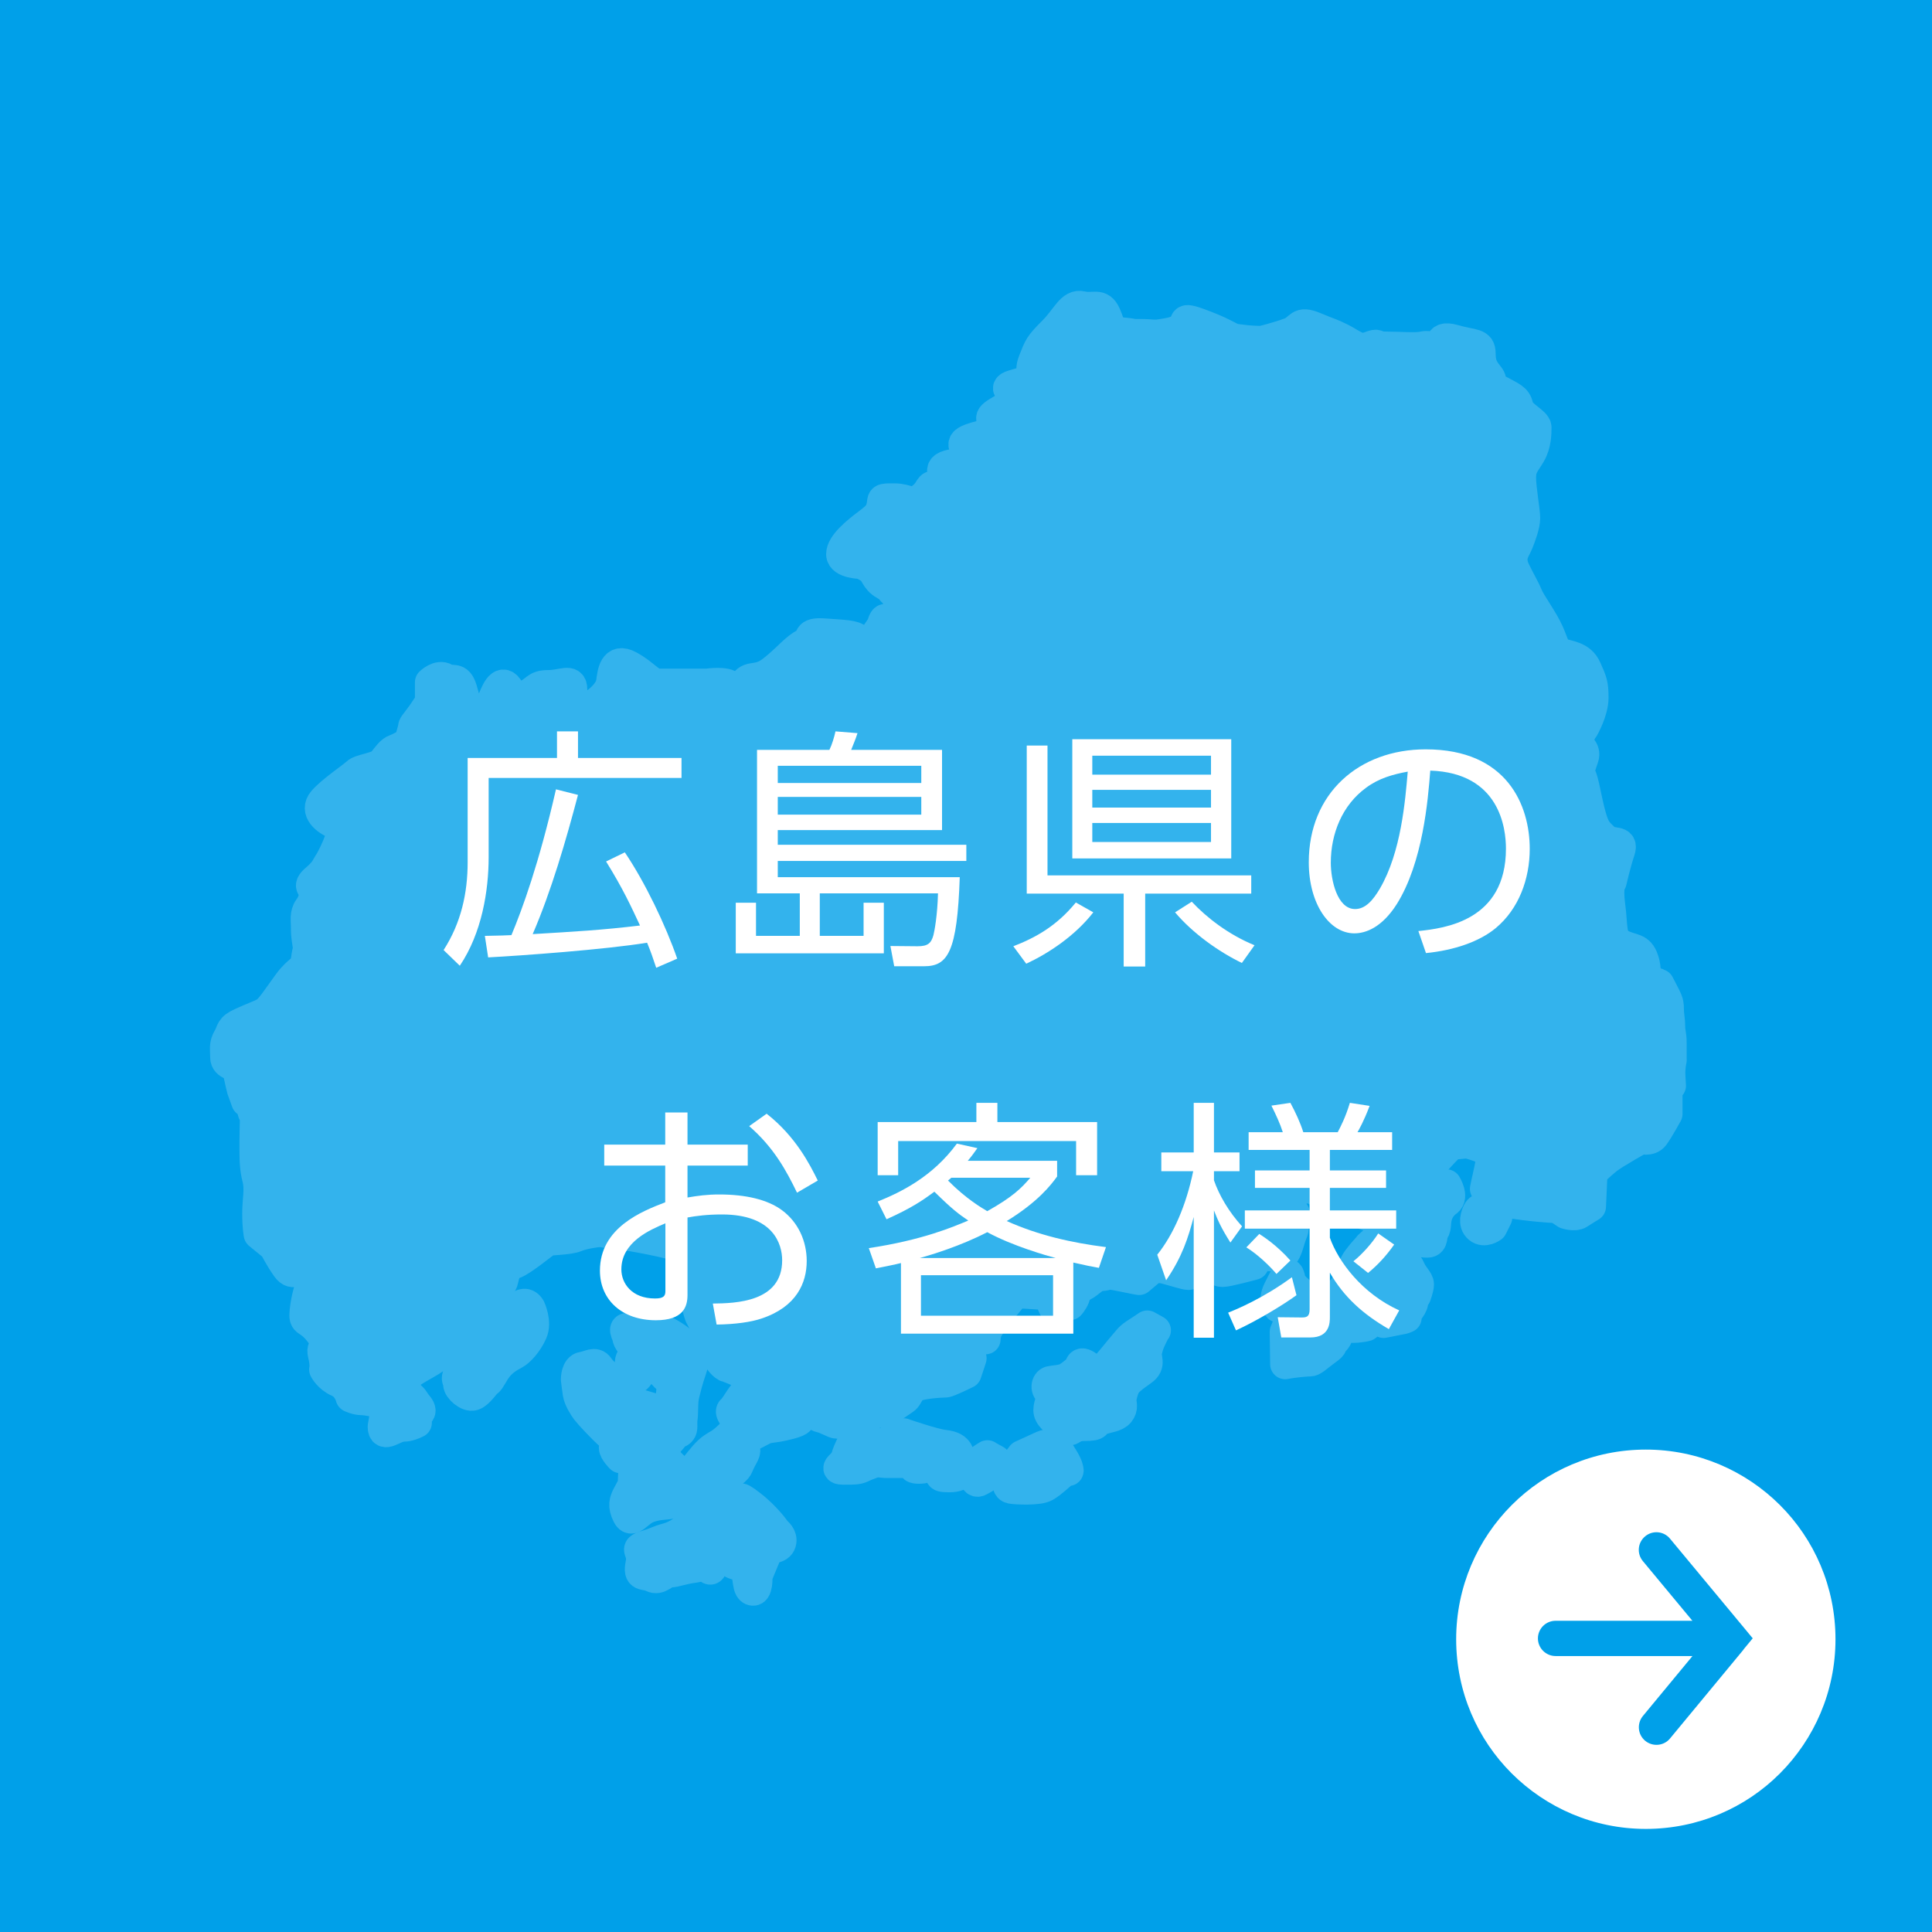
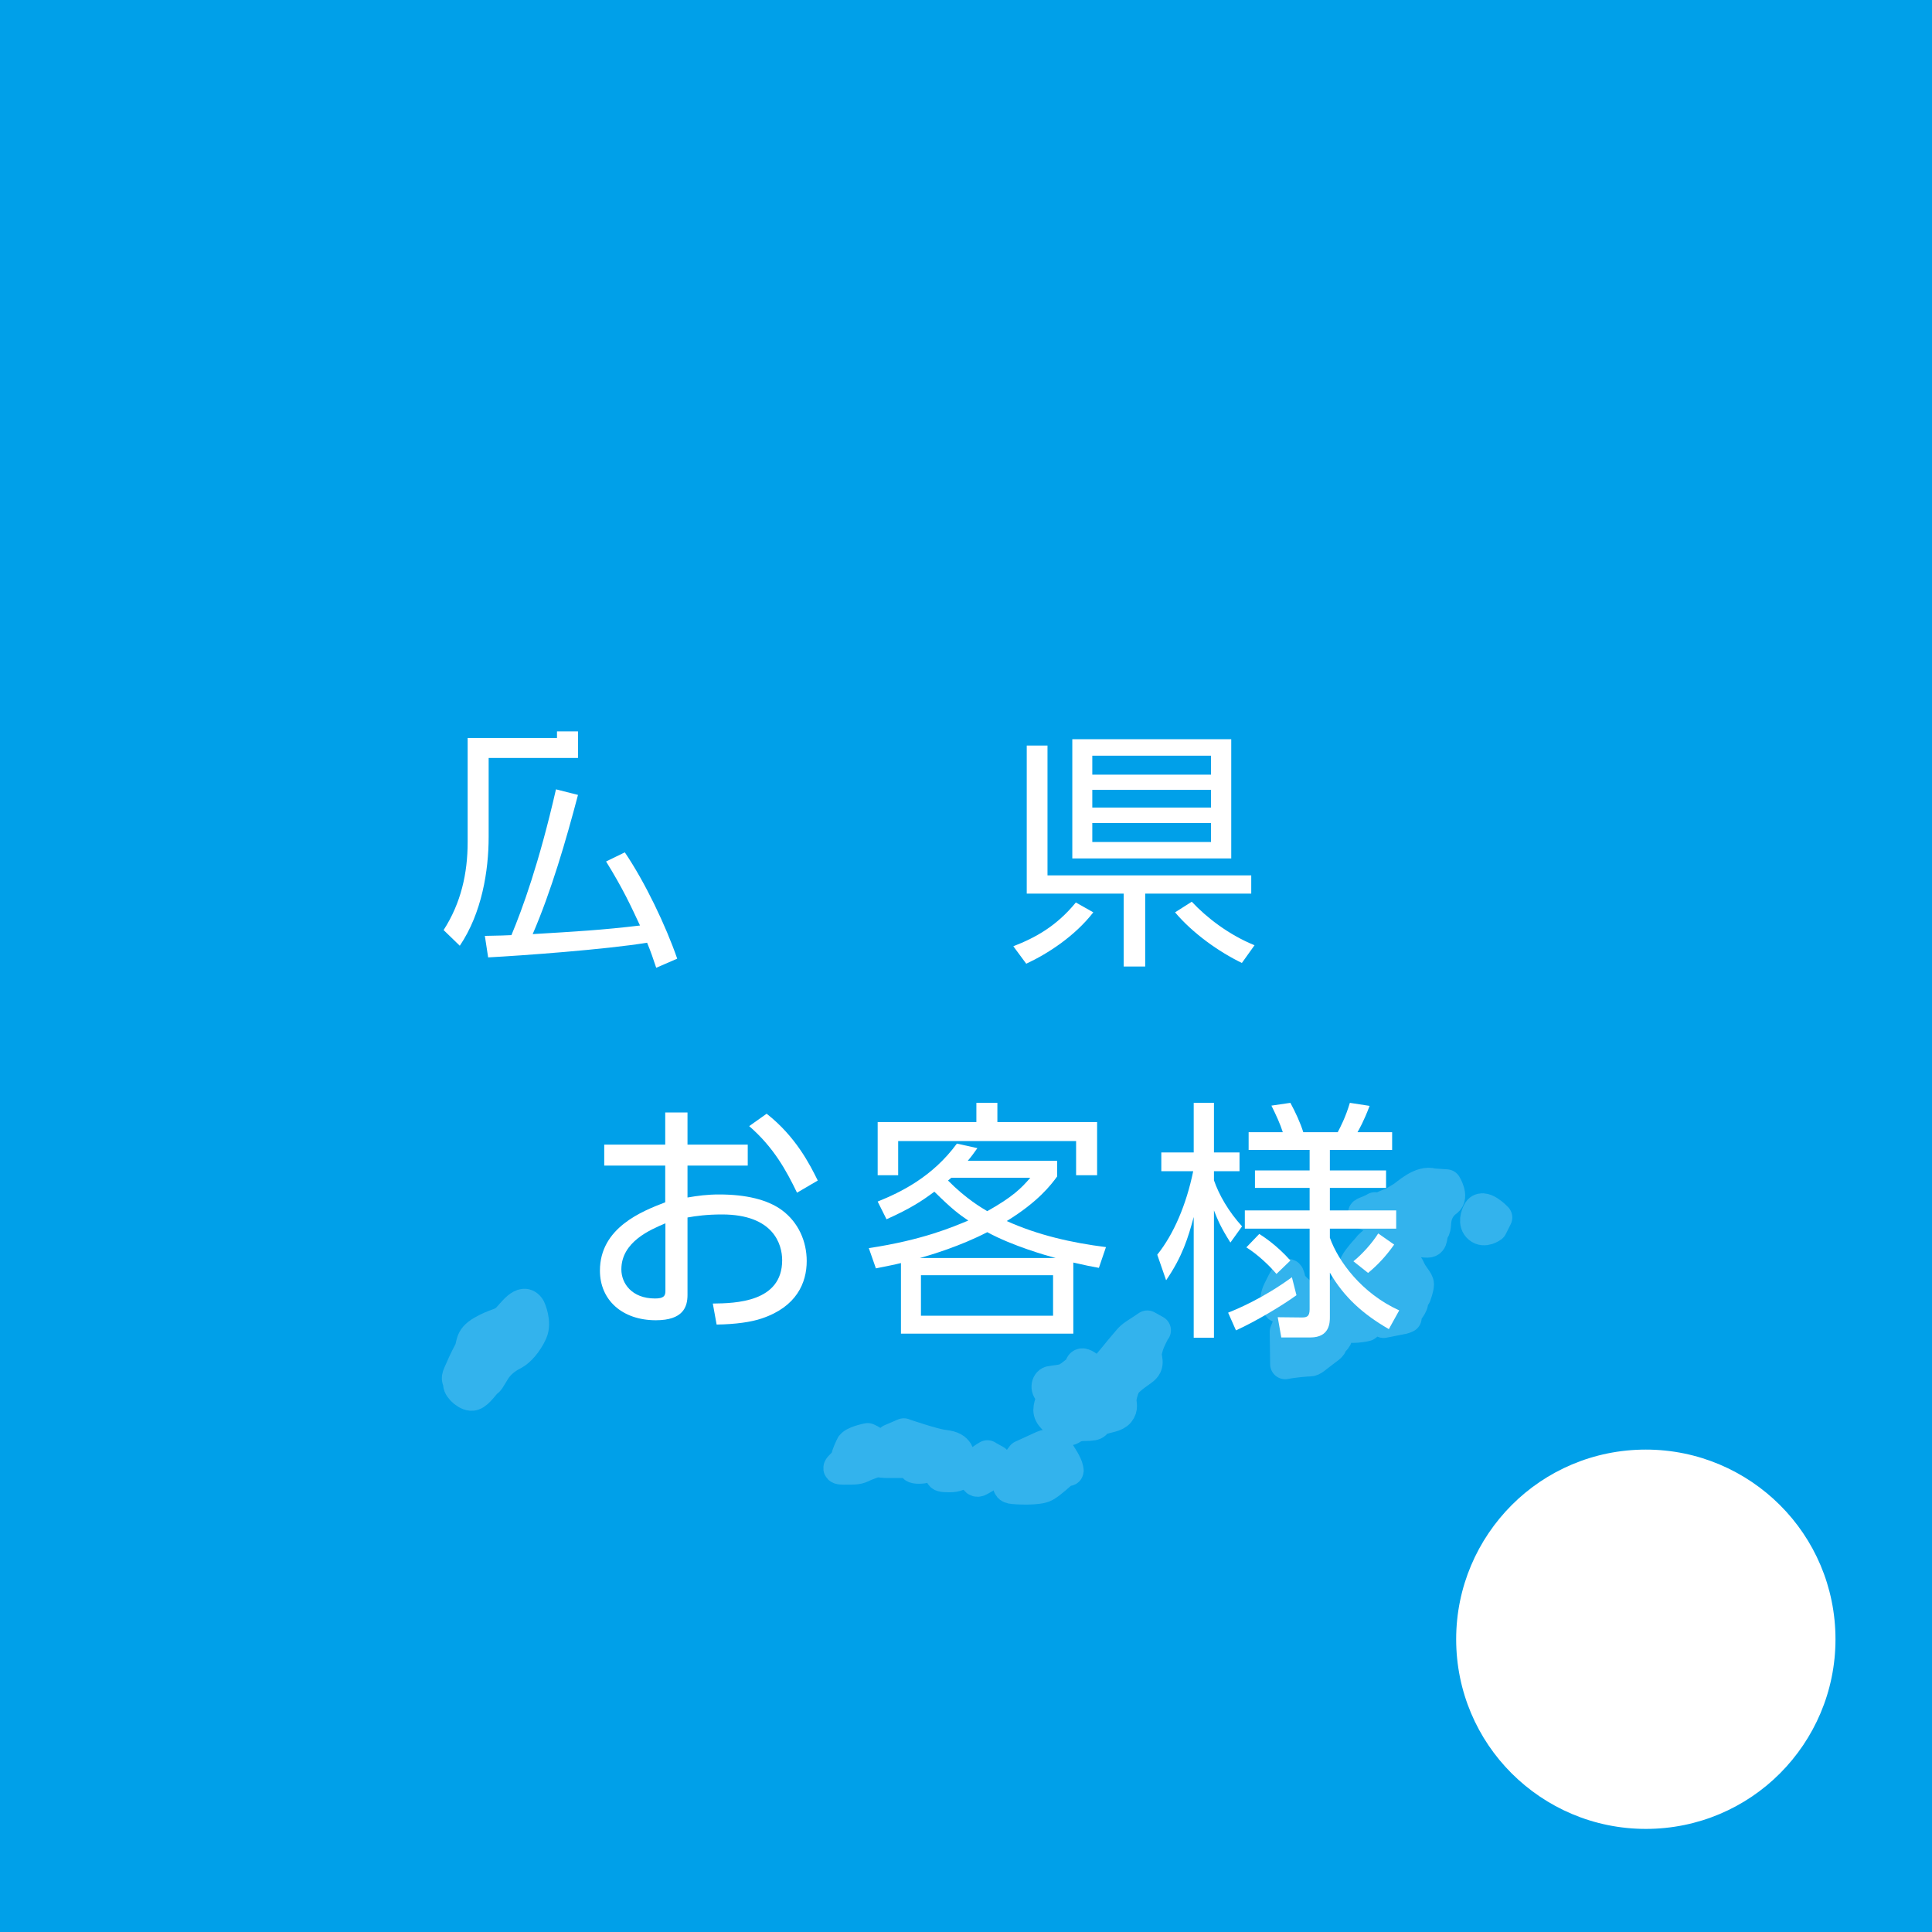
<svg xmlns="http://www.w3.org/2000/svg" id="_レイヤー_2" data-name="レイヤー 2" viewBox="0 0 229 229">
  <defs>
    <style>
      .cls-1, .cls-2 {
        fill: #fff;
      }

      .cls-3 {
        fill: #00a0e9;
      }

      .cls-2 {
        stroke: #fff;
        stroke-linecap: round;
        stroke-linejoin: round;
        stroke-width: 3.58px;
      }

      .cls-4 {
        opacity: .2;
      }
    </style>
  </defs>
  <g id="_5" data-name="5">
    <rect class="cls-3" width="229" height="229" />
    <g>
      <path class="cls-1" d="M217.56,194.3c0,6.2-2.52,11.83-6.58,15.9-4.06,4.07-9.69,6.58-15.9,6.58-6.2,0-11.83-2.52-15.9-6.58-4.07-4.06-6.58-9.69-6.58-15.9,0-6.2,2.52-11.83,6.58-15.9,4.06-4.07,9.69-6.58,15.9-6.58,6.2,0,11.83,2.52,15.9,6.58,4.07,4.06,6.58,9.69,6.58,15.9Z" />
-       <path class="cls-3" d="M206.65,195.52l1.1-1.33-1.1-1.33s0,0,0,0l-8.71-10.49c-.74-.89-2.05-1.01-2.94-.27-.89.74-1.01,2.05-.27,2.94l5.87,7.07h-16.22c-1.15,0-2.09.94-2.09,2.09s.94,2.09,2.09,2.09h16.23l-5.88,7.11c-.73.89-.61,2.21.28,2.94.89.73,2.21.61,2.94-.28l8.71-10.53s0,0,0,0Z" />
    </g>
    <g class="cls-4">
-       <path class="cls-2" d="M198.13,125.64v-1.98c0-1.16-.17-1.16-.17-1.98s-.16-1.32-.16-2.14-.16-.99-.83-2.32c-.66-1.33,0,0-1.16-.99-1.16-.98-.49-.99-.99-2.47-.49-1.49-1.32-1.16-2.64-1.82-1.33-.66-.98-2.14-1.33-4.62-.32-2.48.17-2.81.17-2.81,0,0,.49-2.15.99-3.64.5-1.48-.99-.66-1.81-1.48-.83-.83-1.16-.99-1.65-2.81-.5-1.82-.83-4.13-1.16-4.63-.33-.49,0-1.16.32-2.15.33-.99-.65-1.32-.65-1.98s.65-1.48.65-1.48c0,0,1.16-1.98,1.16-3.64s-.17-1.97-.83-3.46c-.66-1.49-2.14-1.49-2.97-1.82-.83-.33-.83-.99-1.49-2.47-.66-1.49-2.14-3.47-2.47-4.3-.34-.83-.67-1.32-1.49-2.97-.82-1.66,0-2.49.33-3.31.33-.82.82-2.14.82-2.97s-.49-3.47-.49-4.79.49-1.66,1.16-2.81c.67-1.16.67-2.48.67-3.14s-1.99-1.48-2.15-2.47c-.17-.99-.83-1.16-2.32-1.98-1.49-.83-.49-.83-1.16-1.66-.52-.64-.83-1.11-.94-1.91-.24-.07-.41-.13-.41-.13,0,0,.17.06.41.13-.03-.21-.05-.45-.05-.72,0-1.33-.82-.99-3.14-1.66-2.31-.66-1.16,1.16-2.15.99-.99-.16-.82-.33-1.65-.16-.83.16-2.81,0-4.29,0s-.66-.5-1.98,0c-.74.27-1.28.12-1.84-.18-.01.44-.03.63-.03.63,0,0,.02-.19.03-.63-.44-.22-.88-.53-1.46-.82-1.32-.66-1.16-.49-3.14-1.32-1.98-.83-1.65.17-2.97.66-1.32.5-3.3.99-3.3.99,0,0-1.32,0-2.47-.17-1.16-.16-.67,0-1.32-.32-.66-.33-1.49-.83-3.8-1.66-2.32-.83-.99.17-1.98.67-.99.49-1.32.49-2.32.66-.99.17-.99,0-2.64,0s0,0-1.82-.17c-1.81-.16-1.48-.66-2.14-2.14-.66-1.48-1.48-.66-2.81-.99-1.33-.32-1.82,1.33-3.47,2.98-1.65,1.65-1.65,1.82-2.31,3.47-.67,1.65.33,1.98.33,1.98,0,0-.66.33-2.47.82-1.82.5-.17.67-.34,1.65-.17.99-.49.82-1.82,1.65-1.32.83-.33.82-.49,1.82-.16.99-.83.66-2.64,1.32-1.81.66-.16,1.16-.33,2.48-.16,1.32-.66.17-2.31.66-1.65.49,0,1.49-.33,2.14-.33.66-.99.33-1.49.33s-.33.66-1.48,1.48c-1.16.83-1.49,0-3.13,0s-1.33,0-1.49.83c-.17.83-.33,1.16-1.65,2.14-1.33.99-3.14,2.48-3.14,3.63s2.47,1.16,2.47,1.16l.83.49c.83.5.66,1.32,1.82,1.98,1.16.66.49.66,1.65,1.32,1.15.66,1.16,1.65,1.65,3.14.49,1.49-.99.99-2.31,0-1.32-.99-.99,0-1.49.66-.49.66-.82,1.32-1.32,2.14-.49.83-.83-.33-1.32-.82-.49-.49-1.66-.49-3.97-.66-2.32-.17-1.33.66-2.32,1.16-.99.49-1.98,1.65-3.14,2.64-1.16.99-1.65,1.32-2.98,1.49-1.32.16-1.15,1.32-1.15,1.32,0,0-.99.33-1.49-.33-.5-.67-2.81-.33-2.81-.33h-5.78c-.99,0-1.65-1.16-3.47-2.14-1.81-.99-1.98.82-2.14,1.98-.17,1.16-1.48,2.15-1.48,2.15,0,0-.67.66-1.98.99-1.32.33-1.16-.99-1.16-2.32s-1.16-.49-2.81-.49-1.32.65-2.97,1.32c-1.65.67-.99.16-1.82-.99-.82-1.16-1.48.49-1.98,1.82-.49,1.32-.82,1.48-1.82,1.32-.99-.16-1.15-1.32-1.65-2.97-.49-1.65-1.16-.83-1.98-1.32-.83-.49-1.82.49-1.82.49v2.32s-.82,1.32-1.48,2.15c-.67.82-.5.82-.5.82l-.49,1.82s-1.16.66-1.66.83c-.49.16-.99.83-1.48,1.49-.5.66-2.65.82-3.14,1.32-.5.49-2.98,2.14-3.96,3.3-.99,1.16.32,2.31,1.65,2.81,1.32.49.66.82.33,1.82-.33.99-.99,2.32-1.33,2.81-.33.5-.33.83-1.48,1.82-1.16.99-.17.99-.17,1.48s-.16,1.33-.67,1.98c-.49.67-.32,1.49-.32,2.15s0,.99.16,1.98c.16.99,0,.66-.16,1.98-.17,1.32-.83.99-2.15,2.81-1.33,1.82-2.14,3.14-2.81,3.47-.65.33-1.16.49-2.64,1.15-1.48.66-1.15.99-1.65,1.82-.49.83-.32,1.32-.32,2.32s1.32.82,1.48,1.65c.17.83.49,2.14.49,2.14l.53,1.47s.08.01.14.02c1.16.17.33.82.67,1.33.33.49.16,1.32.16,3.46s0,2.98.33,4.29c.33,1.32,0,2.48,0,4.13s.17,2.48.17,2.48l1.81,1.48s.67,1.33,1.49,2.48c.82,1.15,1.48,0,2.97.33,1.49.32-.16,1.82-.16,1.82,0,0-.49,1.32-.66,2.97-.17,1.65.33.66,1.82,2.64,1.49,1.98,0,1.16.33,2.48.33,1.33.16,1.82.16,1.82,0,0,.49.99,1.65,1.49,1.16.49,1.48,1.81,1.48,1.81,0,0,.67.33,1.32.33s1.82.33,2.81.33,0,.99,0,.99l-.32,1.82c0,1.48,1.32,0,2.47,0,.54,0,1.1-.22,1.56-.45l-.28-.6s.72-.48.72-.84-.36-.6-.72-1.19c-.35-.59-.95-.71-.95-1.3s-.95-.95.47-1.91c1.43-.95,2.14-1.19,3.09-1.91.95-.7,2.38-1.43,2.86-2.14.47-.72,4.76-6.07,4.99-6.78.23-.71.24-1.79,1.31-2.14,1.07-.35,3.68-2.62,4.04-2.74.36-.12,2.5-.12,3.34-.47.83-.35,2.38-.59,2.85-.59s.6.11,2.03.35c1.43.24-.36-.24,2.85.35,3.22.6,5.24,1.19,5.24,1.19,0,0,.83.71.83,1.31s.24,2.25.24,2.74-.12.95,0,1.3c.12.36.36,2.26.72,2.86.35.6.59,1.32.71,1.9.12.6.72,1.55,1.07,2.39.35.83.95,1.54,1.43,1.66.47.12,2.02.83,2.02.83,0,0,.83.6,1.54.6s2.27.47,2.27.47c0,0,1.9.84,2.38,1.19.47.35,1.55,1.19,1.9,1.78.36.6.36.96.95,1.08.6.11,1.54.71,1.9.71s.84.12,1.44.12,1.19-1.43,2.02-1.43h2.27s1.9-1.3,2.25-1.54c.36-.24.36-.48.84-1.19.47-.72,3.69-.84,4.04-.84s2.5-1.07,2.5-1.07l.59-1.79-1.43-.35s.6-.24.12-.71c-.48-.48-1.55-1.43-1.55-1.43,0,0-1.3-.72.48-.48,1.78.24,2.14.48,2.61.48s1.43.23,1.43.23c0,0,0-.71.36-1.31.36-.59,1.43-2.02,1.43-2.02l1.79-2.15,3.81.24.71,1.55,1.9-.36s.35-.36.59-.95c.24-.6,0-1.07.72-1.19.71-.12,1.55-1.31,2.38-1.31s.48-.35,2.14,0c1.67.35,2.38.47,2.38.47l1.55-1.31s.6-.24,1.55,0c.95.24,2.38.71,2.74.71s1.19-.47,1.67-.59c.47-.12,1.43-.24,1.43-.24,0,0,.35.48.95.48s3.69-.84,3.69-.84c0,0,.35-1.07,1.07-1.07s1.19.12,1.55,0c.36-.12.95.6,1.54-1.43.6-2.03.48-1.07.6-2.03.12-.95.12-1.55.12-1.55,0,0-.48-.71-.48-1.19s.48-1.67.48-1.67c0,0,.71-.12,1.66-.12s2.5,1.55,2.5,1.55c0,0,1.79-.24,2.62-.24h2.63l2.66-1.43s1.05-.35,1.92-.87c.87-.53,2.27-1.57,2.62-2.09.35-.53,1.92-2.09,1.92-2.09l1.92-.18s2.61.7,2.79,1.22c.17.52-.52,3.31-.52,3.31l-.18.87,2.79.7s.7-.18,1.22.52c.52.7-2.27.35.52.7,2.79.35,4.01.35,4.01.35l1.05.7s1.05.35,1.57,0c.52-.35,1.39-.87,1.39-.87l.18-4.01s.87-.87,1.74-1.57c.88-.7,4.01-2.44,4.01-2.44,0,0,1.05.35,1.57-.35.52-.7,1.57-2.61,1.57-2.61v-3.49l.41.14c-.04-.61-.08-1.26-.08-1.57,0-.67.17-1.49.17-1.49Z" />
      <g>
        <path class="cls-2" d="M62.86,155.03s.8,1.69.23,2.93c-.56,1.24-1.47,2.25-2.14,2.6-.67.34-1.35.79-1.91,1.46-.56.68-.9,1.58-1.24,1.8-.34.22-1.01,1.35-1.69,1.58-.68.22-1.8-.79-1.8-1.35s-.34-.45,0-1.23c.34-.79.79-1.8,1.23-2.6.46-.79,0-1.58,1.58-2.48,1.58-.9,2.14-.79,2.81-1.35.68-.56,2.03-2.82,2.93-1.36Z" />
-         <path class="cls-2" d="M88.76,164.72c.34.07,2.37.56,3.38.79,1.02.22,1.69-.45,1.69.91s2.36,1.69-.12,2.36c-2.47.67-2.36.22-3.6.9-1.23.68-2.25,1.02-2.59,1.58-.35.56,1.46-.22.56,1.35-.9,1.58-.22,1.13-1.8,2.37-1.58,1.24-2.93,1.8-1.92,2.14,1.01.34-.11.9,1.92.9s.78-1.13,2.7.34c1.92,1.47,3.04,3.15,3.04,3.15,0,0,.8.57.56,1.35-.23.79-1.35.56-1.58,1.02-.22.45-1.23,2.93-1.23,2.93,0,0,.11,2.03-.67,1.69-.79-.34-.12-2.7-1.47-2.93-1.35-.21-1.24-1.01-2.26-.67-1.01.34-.9,1.24-1.23,1.13-.34-.12-.56-2.25-1.13-1.69-.56.56,1.02,1.23-.67,1.47-1.69.23-2.25.56-2.93.56s-1.23,1.02-2.13.56c-.91-.45-1.69.11-1.35-1.57.34-1.7-.91-1.69.56-2.15,1.47-.45,1.35-.56,2.59-.9,1.24-.34,2.25-1.13,2.7-1.69.46-.56,1.36-1.13,1.02-1.58-.34-.46.45-1.36-1.02-1.36s-.56.12-1.8.45c-1.24.34-1.69.11-3.04.56-1.35.45-2.03,2.03-2.59.9-.57-1.12-.34-1.69,0-2.36.34-.67.67-1.12.67-1.58s.11-2.03.11-2.03c0,0,.23-2.14-.34-2.25-.56-.11-.11-.11-.67.67l-.56.79s-.79-.79-.79-1.24.34-.78-.45-1.46c-.79-.68-2.49-2.49-2.82-2.93-.34-.45-.9-1.35-1.01-2.03-.11-.67-.22-1.69-.22-1.69,0,0,0-1.35.79-1.47.78-.11,1.47-.67,1.92,0,.45.68,1.35,1.35,1.91,1.8.56.45,1.02.45,1.47,1.12.45.67-1.01.79.91,1.35l1.91.57s1.24.78,1.69.67c.46-.11.68-2.36.68-2.36,0,0,.22-1.47-.46-1.8-.67-.34-1.69-2.48-2.36-1.91-.67.56-1.23,2.81-1.69,1.58-.45-1.24-.45-1.69-.23-2.03.23-.34.67-.56.34-1.12-.34-.56-.78-1.01-.78-1.35s-.9-1.47.56-1.02c1.46.45,1.01.78,2.47.56,1.47-.22.68-.79,2.03,0,1.35.79,1.35,1.02,1.92,1.47.57.45.46-.11.57.45.11.57.67.46.11,2.15-.57,1.69-.68,2.25-.91,3.15-.22.91-.11,2.03-.22,2.82-.11.78.11,1.23-.22,1.57-.34.34-.23-.22-.9.68-.68.9-1.12.9-.9,1.91.22,1.01.56,1.12,1.35,1.92s.79,1.46,1.91,0c1.13-1.46,1.69-2.14,2.37-2.6.67-.45.67-.34,1.35-.9.67-.56,1.47-1.35,1.47-1.91s-1.02-1.35-.57-1.69c.45-.34,1.47-2.48,2.03-2.37Z" />
        <path class="cls-2" d="M102.85,170.47s-1.8.34-2.03.9c-.23.56-.34.68-.57,1.47-.23.78-1.69,1.35-.23,1.35s1.69,0,2.37-.34c.68-.34,1.35-.34,1.35-.9s.11-.78.11-1.46-1.01-1.01-1.01-1.01Z" />
        <path class="cls-2" d="M107.13,169.9l-1.58.68s-.11,0-.34,1.01c-.23,1.02-2.6,1.81.11,1.81h3.38s-1.13.68.22.68,1.24-.68,2.14,0c.9.67-.34,1.01,1.47,1.01s1.46-1.01,1.46-1.01l-.78-1.47s.56-.22.34-.56c-.23-.34-.56-.67-1.69-.79-1.12-.11-4.73-1.35-4.73-1.35Z" />
        <path class="cls-2" d="M117.04,172.5s-1.58.9-1.58,1.46-.12,2.03.67,1.58c.79-.45,1.69-.9,1.8-1.35.11-.45.11-1.12.11-1.12l-1.01-.56Z" />
        <path class="cls-2" d="M123.57,171.37l-2.47,1.13s-.68.9-1.13,1.46c-.45.57-.45,1.02-.45,1.47s-.23.89.34,1.02c.57.11,3.27.23,4.05-.23.79-.45,1.81-1.46,2.26-1.8.45-.34.56.22.45-.34-.11-.57-.79-1.58-.79-1.58,0,0-.9-1.8-2.25-1.13Z" />
        <path class="cls-2" d="M135.97,160.1c.22-.9.34-1.12.9-2.25.04-.09.08-.1.13-.17l-1.01-.56c-.18.11-.32.22-.58.39-1.58,1.01-1.35.9-2.14,1.8-.78.9-1.8,2.25-2.59,3.04-.79.79,0,0-1.02,0s0,0-.9-.56c-.91-.56-.67.34-1.02.56-.34.22-.67.57-1.24.91-.57.34-1.58.34-2.03.45-.46.12-.68,1.02.11,1.47.79.45,0,.45-.22,1.36-.22.9-.12,1.23,1.35,2.47,1.47,1.23.9,0,2.82,0s1.01-.34,1.92-.68c.9-.34,1.79-.34,2.25-.9.45-.56.22-1.02.22-1.46s.23-1.24.45-1.69c.22-.46.89-1.01,2.03-1.8,1.12-.79.34-1.46.56-2.37Z" />
        <g>
          <path class="cls-2" d="M175.14,143.61c-.21.42-.58,1.39.11,1.97.7.59,1.63-.11,1.63-.11l.58-1.16s-1.74-1.86-2.32-.7Z" />
          <path class="cls-2" d="M171.44,140.39l-1.58-.11c-1.47-.45-3.16,1.24-3.72,1.58-.56.34-1.13.68-1.13.68,0,0-.45.11-1.35.56-.91.45-.68,0-.68,0,0,0-.34.23-1.24.57-.89.34,1.92.78,1.92.78h1.01l-.34,1.47s-2.03,1.58-2.25,1.91c-.22.34-.45.46-1.12,1.36-.67.9-.56,1.23-.56,1.69s.45.79.45.79c0,0,1.24,1.58,1.35,2.14.11.56-.45.45-1.47.67-1.01.23-.56-.34-1.12-1.46-.57-1.12,0,0-.8.22-.78.22-1.12.45-1.58.68-.45.22-1.12,0-2.14,0s-.56-.23-.78-.56c-.23-.34-.56-.46-1.01-1.02-.46-.56-.23-.45-.46-1.12-.22-.68-.67.34-1.35,1.69-.67,1.35,0,2.04,0,2.04l1.13.56c1.12.56.34.56.34.56,0,0-.46,1.35-.67,1.8l.05,3.82c.97-.2,2.54-.33,2.88-.33.46,0,.68-.34,1.91-1.24,1.24-.9.34-.45,1.02-1.12.67-.68.23-.79.8-1.35.56-.56.9-.11,2.36-.34,1.46-.23,0,0,.56-.91.56-.9.67,0,1.69.11.24.03.37.14.44.29l2.37-.47.35-.14c-.19-.54.7-1.15.78-1.82.11-.9.34-.78.34-.78,0,0,.34-.91.34-1.36s-.67-1.01-1.01-1.8c-.34-.78-.68-.9-1.47-1.35-.79-.46-.57-.34-1.02-.57-.45-.22-.34-.89-.23-1.23.11-.34,1.02-.46,1.02-.46l.34.23c.34.23.46,0,1.24,0s1.35.23,2.14.23.45-.91.79-1.36c.34-.45.11-1.13.45-2.03q.34-.9,1.13-1.47c.78-.56-.12-2.03-.12-2.03Z" />
        </g>
      </g>
    </g>
    <g>
-       <path class="cls-1" d="M66.02,89.84v-3.15h2.49v3.15h12.27v2.37h-22.86v9.36c0,4.02-.81,9.03-3.42,12.9l-1.92-1.86c2.07-3.21,2.85-6.75,2.85-10.41v-12.36h10.59ZM74.06,101.03c2.4,3.54,4.86,8.7,6.21,12.6l-2.49,1.08c-.36-1.08-.63-1.89-1.08-2.97-4.95.81-14.88,1.53-18.84,1.74l-.39-2.55c1.8-.03,2.55-.06,3.15-.09,1.29-3.09,3.27-8.49,5.28-17.28l2.61.66c-1.44,5.46-3.18,11.43-5.37,16.5,5.01-.3,8.22-.48,12.72-1.02-1.08-2.31-1.98-4.29-4.02-7.59l2.22-1.08Z" />
-       <path class="cls-1" d="M102.36,110.93v-3.93h2.4v6h-17.55v-6h2.4v3.93h5.19v-5.04h-5.07v-17.01h8.58c.3-.6.57-1.5.72-2.19l2.61.21c-.18.6-.57,1.53-.75,1.98h10.77v9.51h-19.47v1.74h22.35v1.92h-22.35v1.92h21.57c-.3,8.88-1.41,10.56-4.23,10.56h-3.54l-.45-2.4,3.21.03c1.2,0,1.62-.33,1.89-1.32.12-.45.48-2.37.54-4.95h-14.01v5.04h5.19ZM109.2,90.77h-17.01v2.04h17.01v-2.04ZM109.2,94.46h-17.01v2.1h17.01v-2.1Z" />
+       <path class="cls-1" d="M66.02,89.84v-3.15h2.49v3.15h12.27h-22.86v9.36c0,4.02-.81,9.03-3.42,12.9l-1.92-1.86c2.07-3.21,2.85-6.75,2.85-10.41v-12.36h10.59ZM74.06,101.03c2.4,3.54,4.86,8.7,6.21,12.6l-2.49,1.08c-.36-1.08-.63-1.89-1.08-2.97-4.95.81-14.88,1.53-18.84,1.74l-.39-2.55c1.8-.03,2.55-.06,3.15-.09,1.29-3.09,3.27-8.49,5.28-17.28l2.61.66c-1.44,5.46-3.18,11.43-5.37,16.5,5.01-.3,8.22-.48,12.72-1.02-1.08-2.31-1.98-4.29-4.02-7.59l2.22-1.08Z" />
      <path class="cls-1" d="M120.11,112.16c2.64-1.02,5.13-2.4,7.41-5.19l2.07,1.17c-2.19,2.82-5.37,4.89-7.95,6.09l-1.53-2.07ZM135.74,114.56h-2.55v-8.64h-11.49v-17.55h2.46v15.39h24.15v2.16h-12.57v8.64ZM145.94,87.62v14.13h-18.84v-14.13h18.84ZM143.54,89.57h-14.07v2.25h14.07v-2.25ZM143.54,93.62h-14.07v2.1h14.07v-2.1ZM143.54,97.55h-14.07v2.25h14.07v-2.25ZM141.26,106.88c1.74,1.86,4.35,3.9,7.44,5.16l-1.5,2.1c-2.73-1.32-5.82-3.51-7.92-6l1.98-1.26Z" />
-       <path class="cls-1" d="M168.12,110.36c3.09-.33,10.38-1.2,10.38-9.78,0-2.37-.72-8.97-8.97-9.24-.27,3.48-.87,10.86-3.96,15.81-1.77,2.79-3.69,3.48-5.04,3.48-2.94,0-5.4-3.48-5.4-8.43,0-8.16,5.94-13.38,13.86-13.38,9.72,0,12.33,6.72,12.33,11.79,0,3.57-1.29,7.11-4.02,9.39-1.95,1.62-4.95,2.64-8.28,2.97l-.9-2.61ZM161.91,93.38c-2.79,2.04-4.17,5.4-4.17,8.88,0,2.04.75,5.49,2.88,5.49,1.26,0,2.16-1.11,2.94-2.43,2.52-4.32,3-10.41,3.3-13.86-1.77.33-3.42.78-4.95,1.92Z" />
      <path class="cls-1" d="M81.49,141.94c1.23-.21,2.34-.36,3.75-.36,3.15,0,5.73.6,7.44,1.86,1.95,1.44,2.94,3.69,2.94,6.03,0,2.58-1.2,5.43-5.34,6.81-1.23.42-3.09.69-5.34.72l-.45-2.49c2.67-.03,8.22-.15,8.22-5.13,0-1.89-1.02-5.43-7.14-5.43-1.77,0-3.09.18-4.08.36v9.18c0,1.41-.51,3-3.75,3-3.99,0-6.63-2.4-6.63-5.88,0-5.1,5.01-7.05,7.74-8.1v-4.35h-7.23v-2.49h7.23v-3.81h2.64v3.81h7.14v2.49h-7.14v3.78ZM78.87,145c-1.77.75-5.22,2.19-5.22,5.46,0,1.65,1.23,3.45,3.99,3.45,1.02,0,1.23-.3,1.23-.87v-8.04ZM90.87,132.01c3.45,2.7,5.13,6.03,6.06,7.92l-2.46,1.44c-1.26-2.61-2.76-5.37-5.67-7.89l2.07-1.47Z" />
      <path class="cls-1" d="M102.98,147.94c6.39-.96,9.99-2.52,11.79-3.27-1.11-.75-1.89-1.32-4.02-3.42-1.41,1.05-2.73,1.95-5.67,3.27l-1.05-2.1c2.76-1.11,6.51-2.94,9.39-6.87l2.43.54c-.45.63-.66.93-1.14,1.5h10.59v1.86c-.72.99-2.25,3-5.97,5.28,3.72,1.68,7.71,2.58,11.76,3.09l-.84,2.46c-1.02-.18-1.44-.27-3.03-.63v8.43h-20.43v-8.37c-.84.21-1.35.3-2.97.63l-.84-2.4ZM118.22,130.72v2.28h11.82v6.3h-2.49v-4.05h-21.09v4.05h-2.43v-6.3h11.7v-2.28h2.49ZM125.12,149.11c-1.02-.27-5.07-1.41-8.1-3.06-3.18,1.65-6.6,2.67-7.98,3.06h16.08ZM124.82,151.15h-15.66v4.8h15.66v-4.8ZM112.76,139.6c-.06.06-.27.24-.39.33,2.16,2.19,4.05,3.27,4.65,3.63,3-1.68,4.05-2.73,5.1-3.96h-9.36Z" />
      <path class="cls-1" d="M145.84,147.28c-1.14-1.8-1.5-2.67-1.95-3.81v15.09h-2.4v-14.31c-.66,2.46-1.35,4.71-3.27,7.5l-1.05-3.03c1.95-2.43,3.45-5.94,4.26-9.9h-3.78v-2.22h3.84v-5.88h2.4v5.88h3.03v2.22h-3.03v1.08c.6,1.74,1.74,3.72,3.33,5.46l-1.38,1.92ZM145.57,155.59c.99-.39,4.17-1.71,7.56-4.2l.54,2.13c-1.68,1.23-4.86,3.12-7.17,4.17l-.93-2.1ZM164.62,157.54c-3.06-1.77-5.31-3.78-6.99-6.69v5.25c0,.63,0,2.43-2.31,2.43h-3.45l-.42-2.4,2.82.03c.57,0,.96-.06.96-.96v-9.57h-7.68v-2.16h7.68v-2.67h-6.48v-2.07h6.48v-2.43h-7.23v-2.1h4.05c-.3-.96-.81-2.07-1.35-3.15l2.25-.33c.6,1.11,1.17,2.34,1.53,3.48h4.08c.33-.63.93-1.77,1.44-3.48l2.34.36c-.66,1.77-1.29,2.88-1.44,3.12h4.11v2.1h-7.38v2.43h6.66v2.07h-6.66v2.67h7.86v2.16h-7.86v1.08c.99,2.79,3.78,6.6,8.22,8.61l-1.23,2.22ZM149.26,146.26c.48.3,2.1,1.35,3.69,3.15l-1.65,1.59c-.84-.99-2.22-2.31-3.57-3.15l1.53-1.59ZM160.42,149.5c1.05-.84,2.25-2.19,2.94-3.3l1.89,1.32c-.93,1.32-1.92,2.4-3.09,3.36l-1.74-1.38Z" />
    </g>
  </g>
</svg>